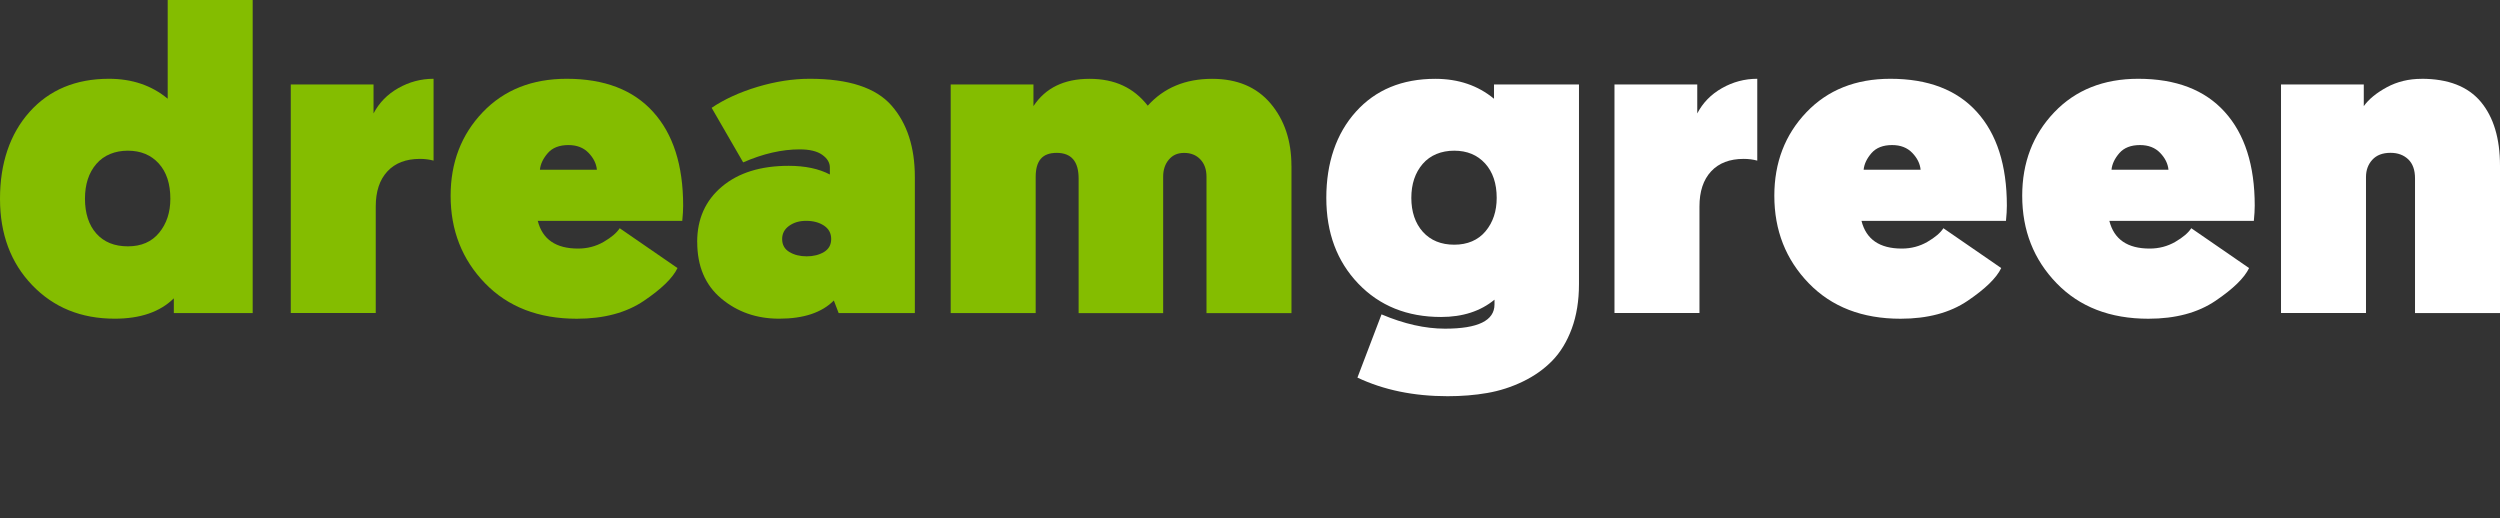
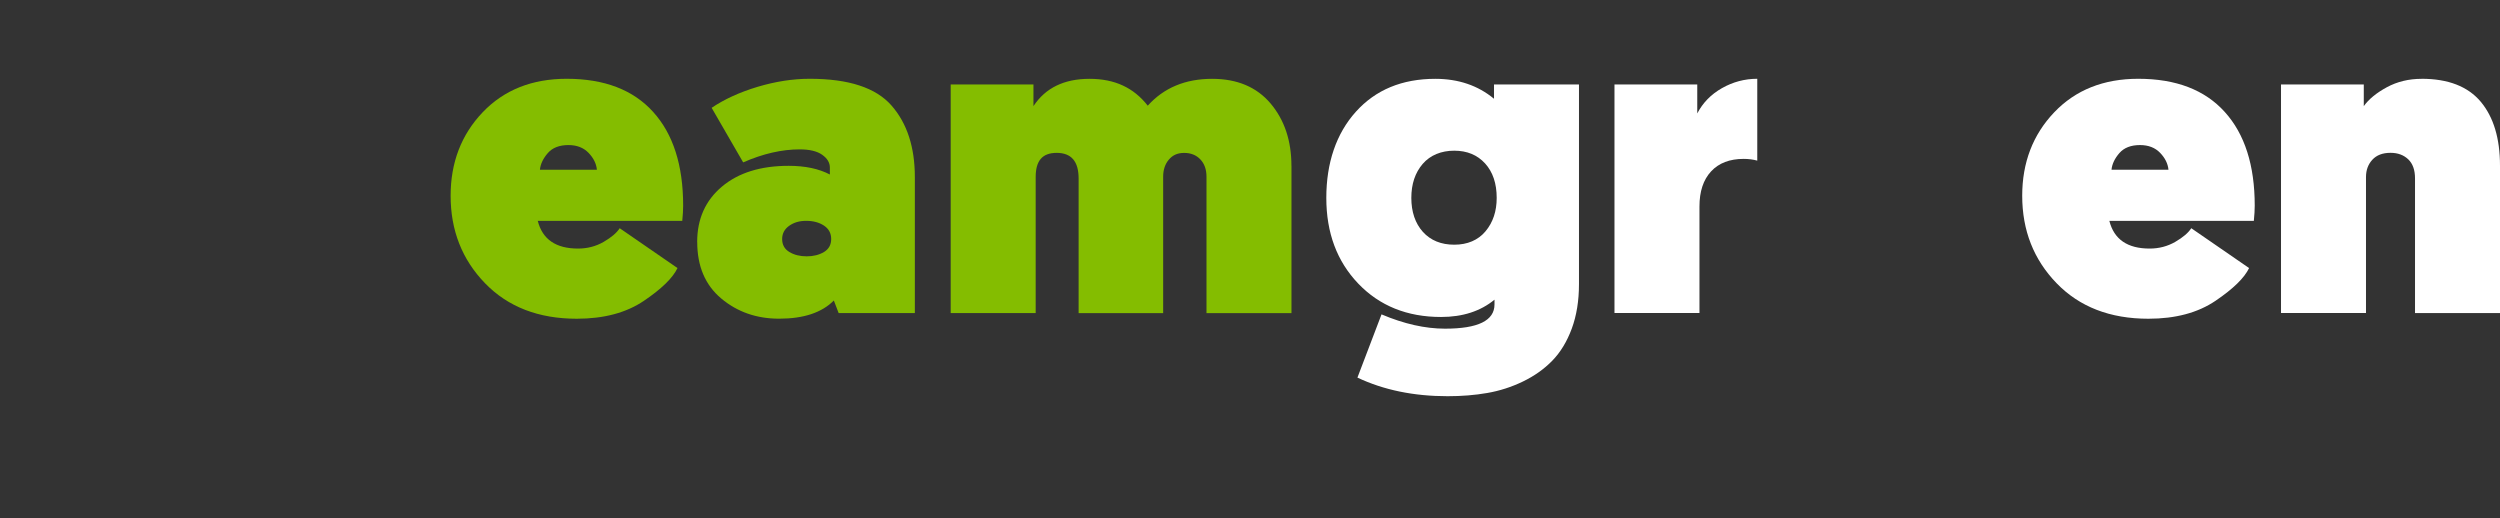
<svg xmlns="http://www.w3.org/2000/svg" width="164" height="34" viewBox="0 0 164 34" fill="none">
  <rect x="0" y="0" width="164" height="34" fill="#333333" stroke="none" />
-   <path d="M16.576 0V20.537H11.403V19.57C10.504 20.459 9.211 20.906 7.524 20.906C5.323 20.906 3.518 20.174 2.109 18.703C0.703 17.239 0 15.348 0 13.037C0 10.726 0.645 8.79 1.938 7.342C3.231 5.895 4.97 5.168 7.151 5.168C8.664 5.168 9.948 5.603 11.001 6.476V0H16.576ZM11.175 13.037C11.175 12.053 10.92 11.281 10.414 10.723C9.905 10.165 9.231 9.885 8.389 9.885C7.547 9.885 6.818 10.174 6.321 10.752C5.823 11.329 5.574 12.09 5.574 13.037C5.574 13.984 5.823 14.765 6.321 15.322C6.818 15.88 7.507 16.16 8.389 16.16C9.271 16.16 9.954 15.863 10.443 15.265C10.932 14.668 11.175 13.927 11.175 13.034V13.037Z" fill="#84BD00" />
-   <path d="M28.442 5.168V10.537C28.172 10.463 27.877 10.423 27.55 10.423C26.631 10.423 25.916 10.697 25.41 11.246C24.901 11.796 24.649 12.562 24.649 13.546V20.534H19.075V5.54H24.504V7.442C24.869 6.742 25.41 6.187 26.127 5.781C26.845 5.374 27.617 5.168 28.439 5.168H28.442Z" fill="#84BD00" />
  <path d="M29.561 12.84C29.561 10.663 30.261 8.838 31.658 7.371C33.056 5.904 34.895 5.168 37.175 5.168C39.645 5.168 41.537 5.892 42.847 7.342C44.158 8.79 44.815 10.84 44.815 13.492C44.815 13.775 44.794 14.107 44.757 14.487H35.277C35.584 15.7 36.463 16.306 37.921 16.306C38.534 16.306 39.093 16.16 39.602 15.866C40.108 15.571 40.458 15.274 40.652 14.971L44.444 17.585C44.138 18.228 43.406 18.944 42.246 19.73C41.086 20.517 39.616 20.909 37.837 20.909C35.329 20.909 33.322 20.133 31.817 18.58C30.313 17.027 29.561 15.114 29.561 12.843V12.84ZM35.422 11.135H39.156C39.119 10.737 38.937 10.368 38.61 10.028C38.283 9.688 37.843 9.516 37.288 9.516C36.695 9.516 36.243 9.691 35.937 10.042C35.63 10.394 35.456 10.757 35.419 11.135H35.422Z" fill="#84BD00" />
  <path d="M45.735 15.877C45.735 14.361 46.276 13.152 47.358 12.242C48.44 11.332 49.901 10.878 51.737 10.878C52.811 10.878 53.71 11.066 54.439 11.447V10.992C54.439 10.669 54.271 10.391 53.936 10.154C53.6 9.916 53.108 9.799 52.458 9.799C51.289 9.799 50.054 10.082 48.752 10.652L46.684 7.073C47.526 6.504 48.532 6.047 49.701 5.695C50.87 5.346 52.009 5.168 53.12 5.168C55.669 5.168 57.453 5.752 58.477 6.916C59.502 8.08 60.014 9.648 60.014 11.618V20.537H55.015L54.7 19.713C53.913 20.508 52.718 20.906 51.11 20.906C49.634 20.906 48.37 20.465 47.317 19.584C46.264 18.703 45.738 17.468 45.738 15.877H45.735ZM51.309 15.68C51.309 16.06 51.468 16.343 51.784 16.532C52.099 16.721 52.478 16.816 52.918 16.816C53.357 16.816 53.736 16.721 54.052 16.532C54.367 16.343 54.526 16.06 54.526 15.68C54.526 15.3 54.367 15.008 54.052 14.799C53.736 14.59 53.349 14.487 52.889 14.487C52.429 14.487 52.076 14.596 51.769 14.813C51.463 15.031 51.309 15.319 51.309 15.68Z" fill="#84BD00" />
  <path d="M84.721 10.88V20.54H79.146V11.593C79.146 11.121 79.013 10.74 78.744 10.457C78.475 10.174 78.122 10.031 77.683 10.031C77.243 10.031 76.925 10.177 76.676 10.472C76.427 10.766 76.303 11.138 76.303 11.593V20.54H70.757V11.704C70.757 10.586 70.277 10.028 69.32 10.028C68.362 10.028 67.94 10.557 67.94 11.618V20.537H62.365V5.54H67.795V6.962C68.579 5.769 69.805 5.171 71.472 5.171C73.138 5.171 74.373 5.758 75.293 6.933C76.346 5.761 77.755 5.171 79.516 5.171C81.162 5.171 82.441 5.712 83.352 6.79C84.261 7.869 84.718 9.233 84.718 10.88H84.721Z" fill="#84BD00" />
  <path d="M89.048 24.77L90.628 20.623C92.103 21.249 93.492 21.561 94.793 21.561C96.957 21.561 98.039 21.032 98.039 19.97V19.659C97.119 20.417 95.95 20.794 94.533 20.794C92.311 20.794 90.5 20.065 89.103 18.606C87.706 17.147 87.006 15.274 87.006 12.983C87.006 10.692 87.651 8.77 88.944 7.331C90.237 5.892 91.976 5.171 94.157 5.171C95.67 5.171 96.954 5.606 98.007 6.479V5.54H103.581V18.635C103.581 19.733 103.422 20.708 103.107 21.561C102.792 22.413 102.364 23.114 101.828 23.663C101.293 24.212 100.651 24.667 99.905 25.027C99.158 25.388 98.377 25.64 97.564 25.78C96.749 25.923 95.884 25.991 94.964 25.991C92.742 25.991 90.769 25.585 89.045 24.77H89.048ZM98.183 12.98C98.183 12.033 97.929 11.281 97.423 10.723C96.914 10.165 96.24 9.885 95.398 9.885C94.556 9.885 93.827 10.174 93.329 10.752C92.832 11.329 92.583 12.073 92.583 12.983C92.583 13.892 92.838 14.653 93.344 15.214C93.85 15.771 94.536 16.052 95.398 16.052C96.26 16.052 96.963 15.757 97.452 15.171C97.941 14.585 98.183 13.855 98.183 12.983V12.98Z" fill="white" />
  <path d="M115.277 5.168V10.537C115.008 10.463 114.713 10.423 114.386 10.423C113.466 10.423 112.752 10.697 112.245 11.246C111.736 11.796 111.485 12.562 111.485 13.546V20.534H105.91V5.54H111.34V7.442C111.704 6.742 112.245 6.187 112.963 5.781C113.68 5.374 114.453 5.168 115.274 5.168H115.277Z" fill="white" />
-   <path d="M116.396 12.84C116.396 10.663 117.097 8.838 118.494 7.371C119.891 5.904 121.731 5.168 124.01 5.168C126.481 5.168 128.373 5.892 129.683 7.342C130.993 8.79 131.65 10.84 131.65 13.492C131.65 13.775 131.63 14.107 131.592 14.487H122.113C122.419 15.7 123.299 16.306 124.757 16.306C125.37 16.306 125.928 16.16 126.437 15.866C126.944 15.571 127.294 15.274 127.487 14.971L131.28 17.585C130.973 18.228 130.241 18.944 129.081 19.73C127.921 20.517 126.452 20.909 124.673 20.909C122.165 20.909 120.157 20.133 118.653 18.58C117.149 17.027 116.396 15.114 116.396 12.843V12.84ZM122.257 11.135H125.992C125.954 10.737 125.772 10.368 125.445 10.028C125.118 9.688 124.678 9.516 124.123 9.516C123.53 9.516 123.079 9.691 122.772 10.042C122.466 10.394 122.292 10.757 122.254 11.135H122.257Z" fill="white" />
  <path d="M132.657 12.84C132.657 10.663 133.357 8.838 134.754 7.371C136.151 5.904 137.991 5.168 140.271 5.168C142.741 5.168 144.633 5.892 145.943 7.342C147.254 8.79 147.91 10.84 147.91 13.492C147.91 13.775 147.89 14.107 147.852 14.487H138.373C138.679 15.7 139.559 16.306 141.017 16.306C141.63 16.306 142.188 16.16 142.698 15.866C143.204 15.571 143.554 15.274 143.748 14.971L147.54 17.585C147.233 18.228 146.502 18.944 145.342 19.73C144.182 20.517 142.712 20.909 140.933 20.909C138.425 20.909 136.417 20.133 134.913 18.58C133.409 17.027 132.657 15.114 132.657 12.843V12.84ZM138.517 11.135H142.252C142.214 10.737 142.032 10.368 141.705 10.028C141.378 9.688 140.939 9.516 140.383 9.516C139.79 9.516 139.339 9.691 139.032 10.042C138.726 10.394 138.552 10.757 138.515 11.135H138.517Z" fill="white" />
  <path d="M158.856 5.168C160.598 5.168 161.891 5.669 162.736 6.673C163.577 7.677 164 9.078 164 10.878V20.537H158.425V11.701C158.425 11.152 158.278 10.735 157.98 10.451C157.682 10.168 157.294 10.025 156.817 10.025C156.299 10.025 155.903 10.177 155.625 10.48C155.347 10.783 155.209 11.161 155.209 11.616V20.534H149.634V5.54H155.064V6.962C155.391 6.507 155.891 6.095 156.571 5.726C157.251 5.357 158.012 5.171 158.856 5.171V5.168Z" fill="white" />
</svg>